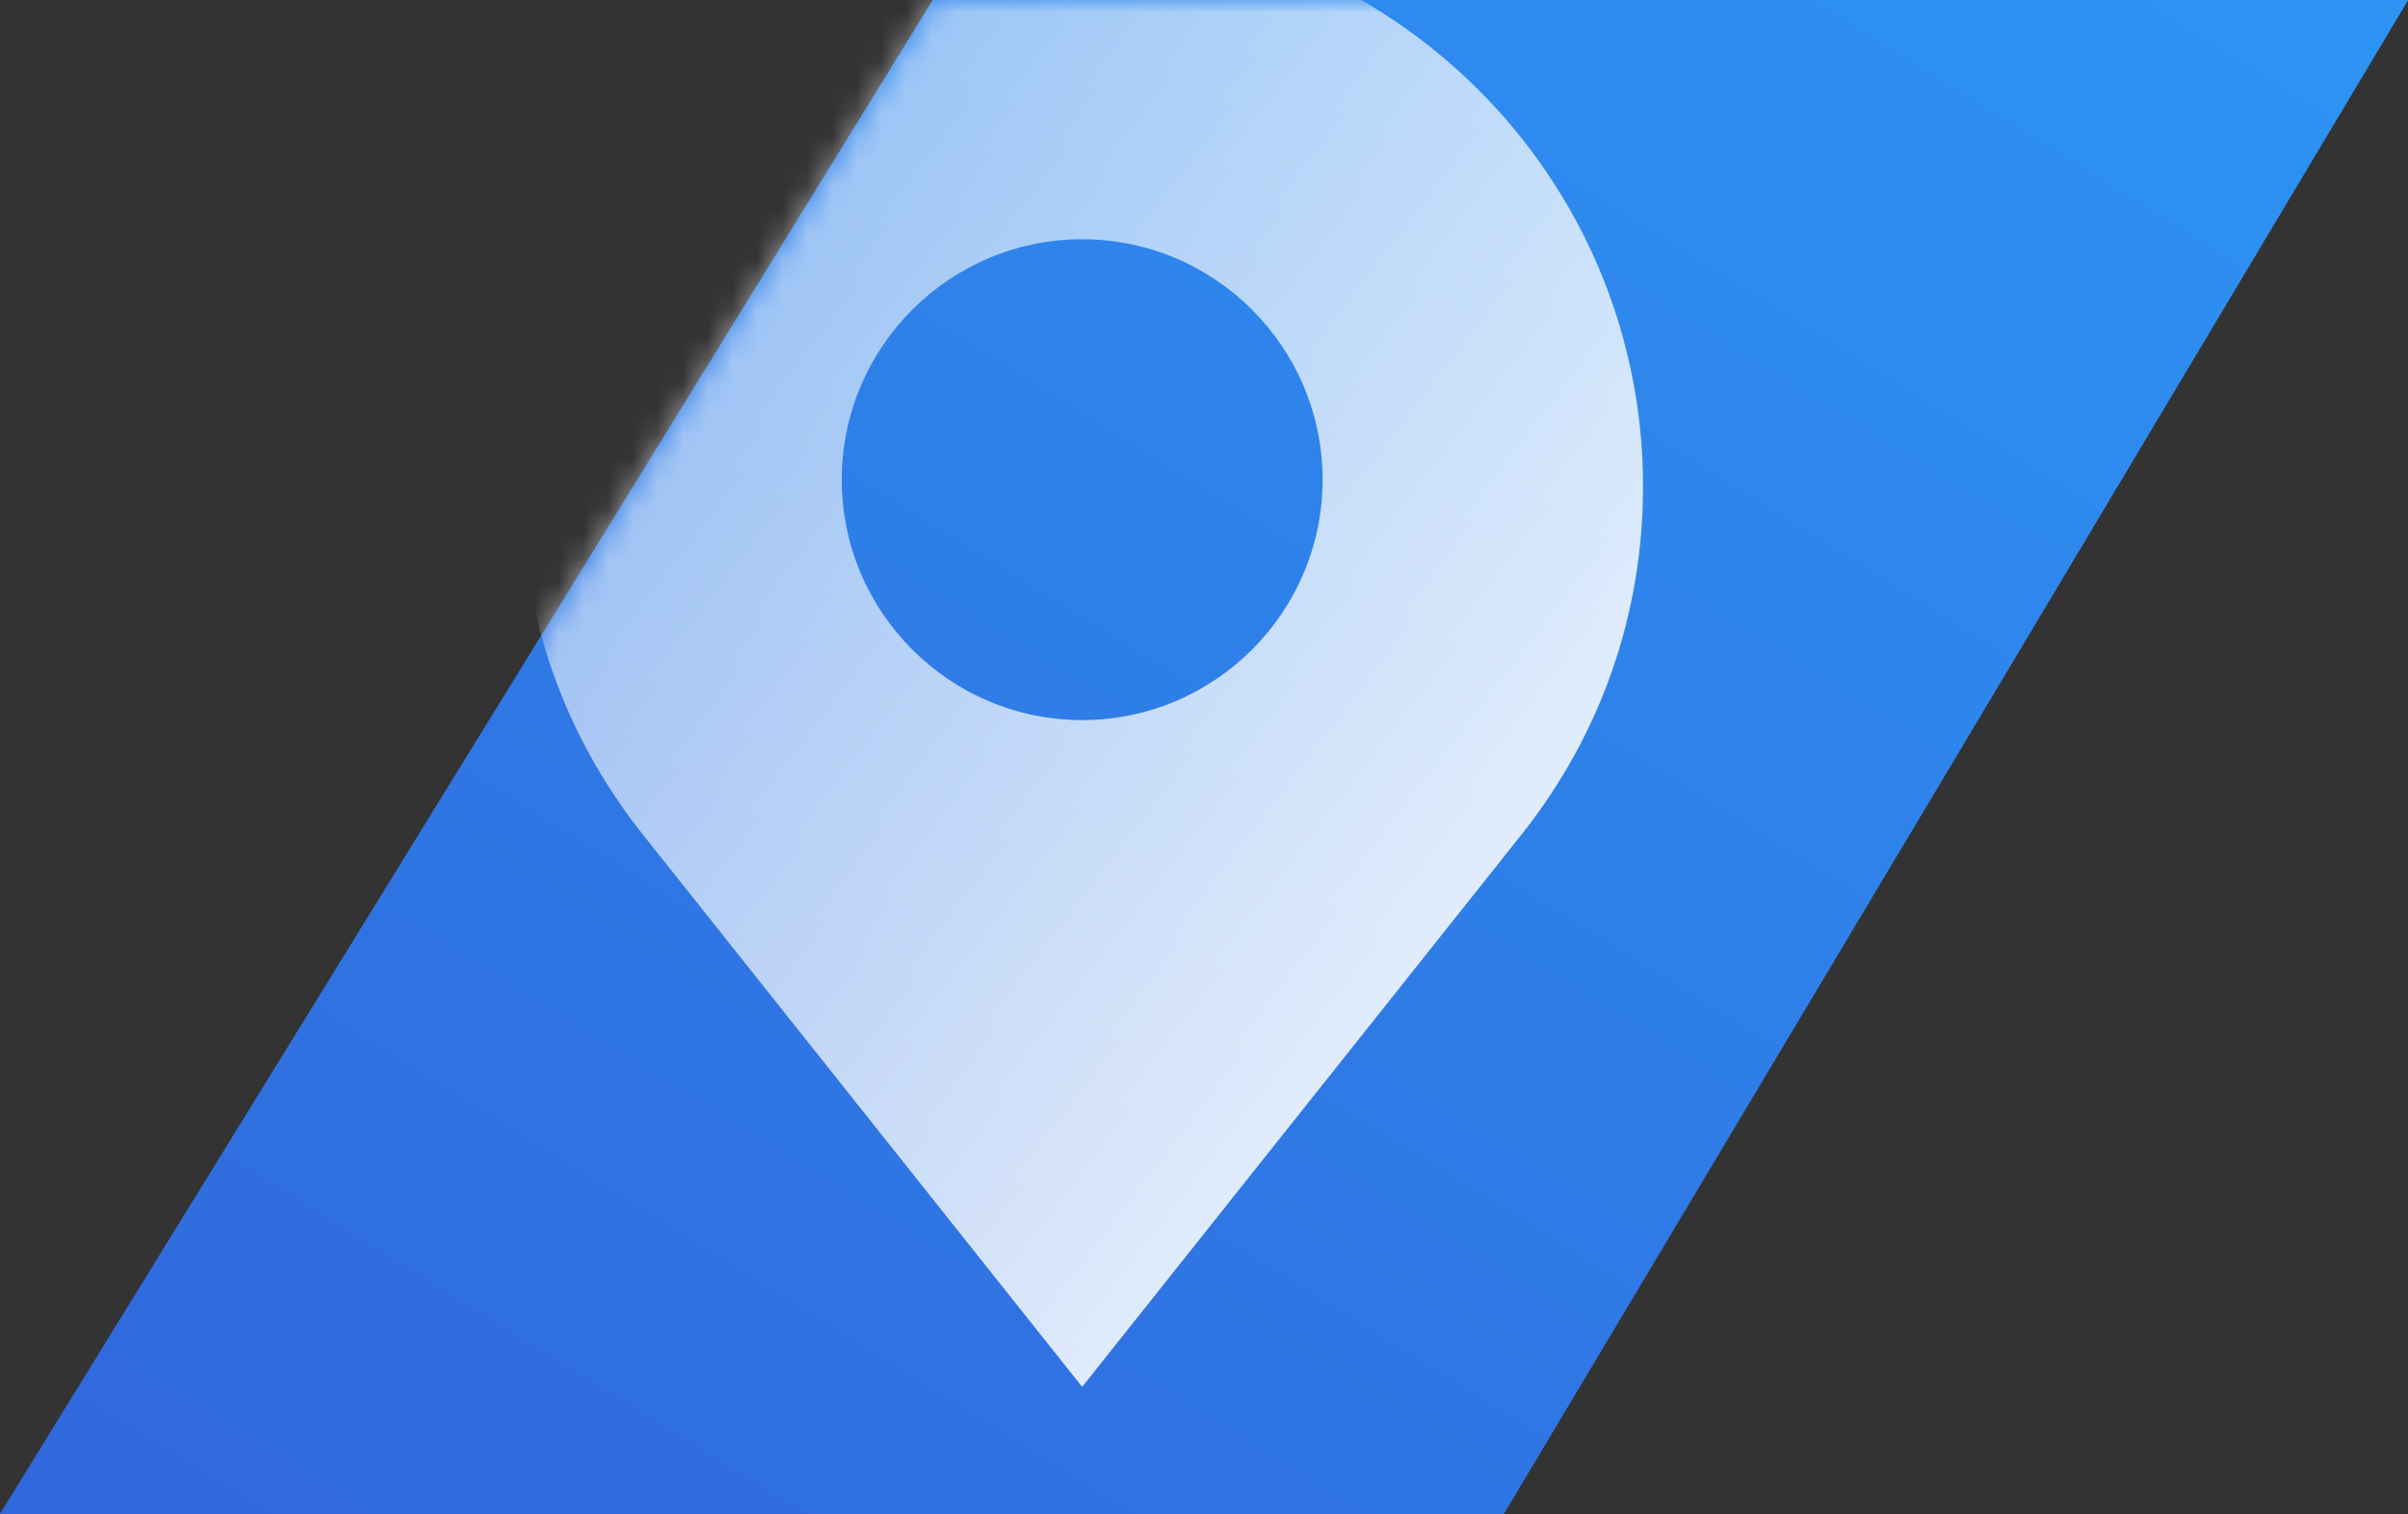
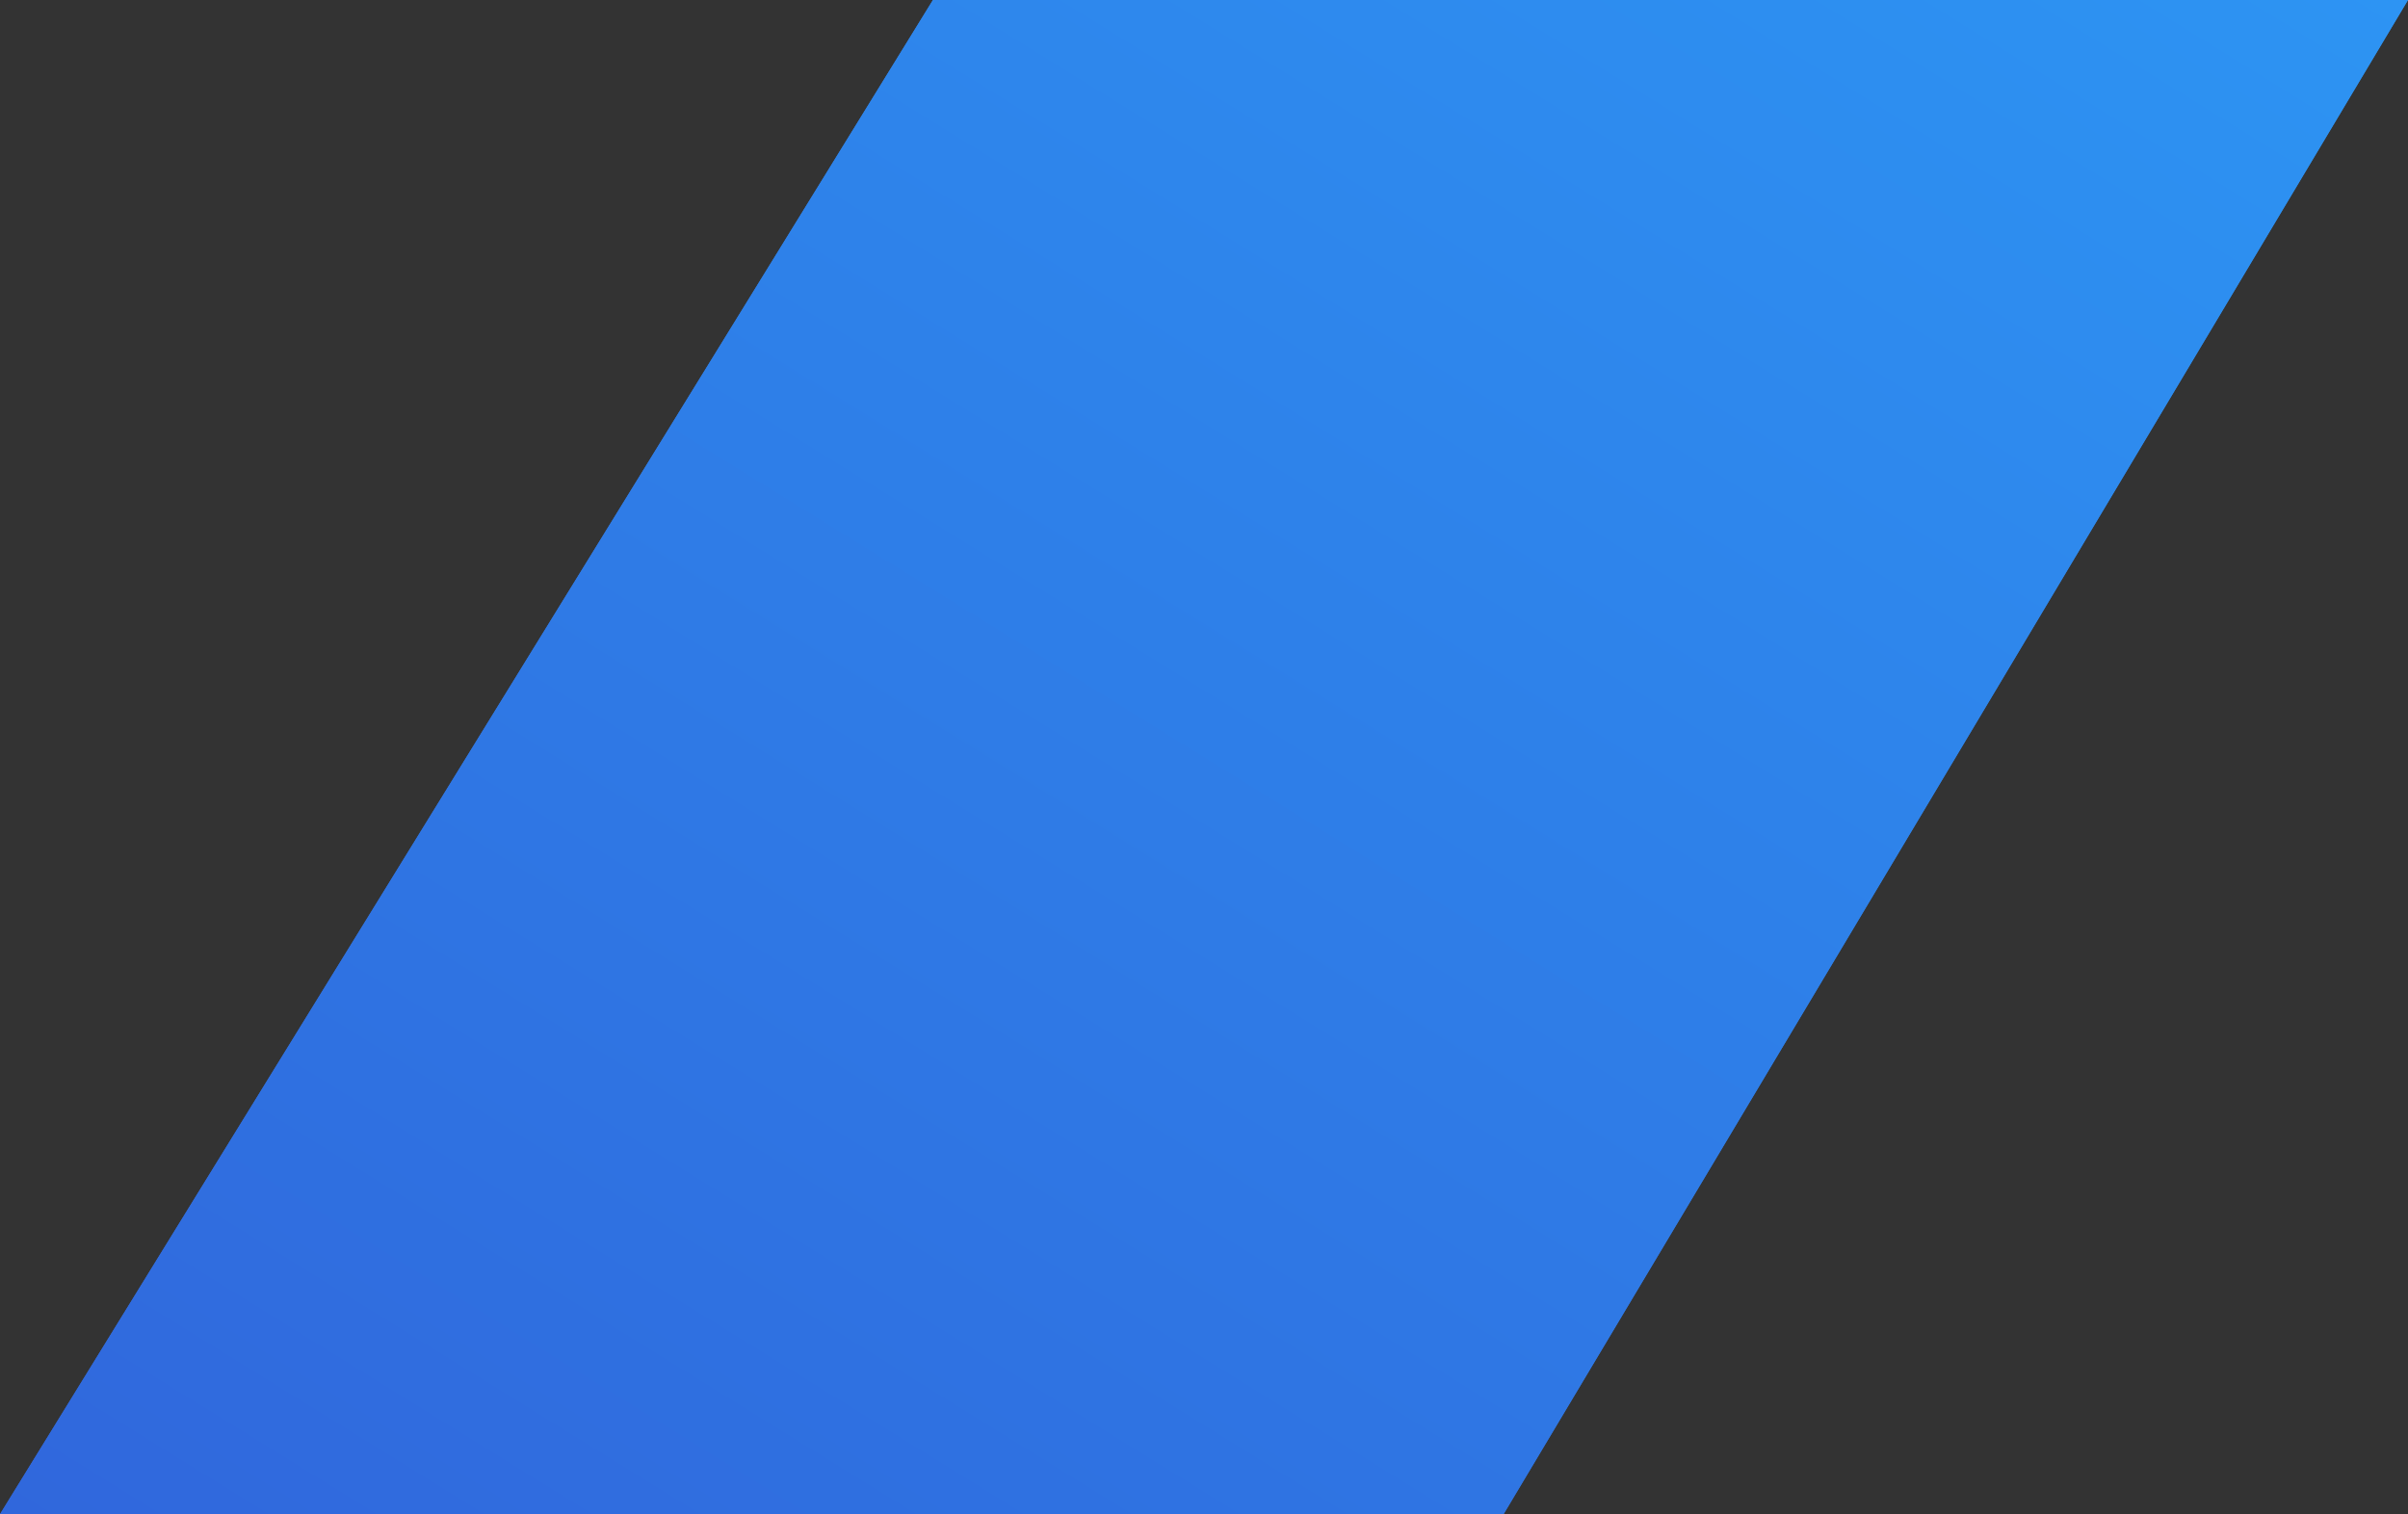
<svg xmlns="http://www.w3.org/2000/svg" xmlns:xlink="http://www.w3.org/1999/xlink" width="97px" height="61px" viewBox="0 0 97 61" version="1.1">
  <rect x="0" y="0" width="97" height="61" fill="#333333" stroke="none" />
  <title>Fill 1</title>
  <desc>Created with Sketch.</desc>
  <defs>
    <linearGradient x1="100%" y1="0%" x2="0%" y2="100%" id="linearGradient-1">
      <stop stop-color="#2D94F3" offset="0%" />
      <stop stop-color="#3067DC" offset="100%" />
    </linearGradient>
    <polygon id="path-2" points="37.581 0 0 61 60.568 61 97 0" />
    <linearGradient x1="2.041%" y1="2.041%" x2="100%" y2="100%" id="linearGradient-4">
      <stop stop-color="#FFFFFF" stop-opacity="0.414" offset="0%" />
      <stop stop-color="#FFFFFF" offset="100%" />
    </linearGradient>
  </defs>
  <g id="SB-WEB-DESIGN" stroke="none" stroke-width="1" fill="none" fill-rule="evenodd">
    <g id="Contact-page" transform="translate(-150, -968)">
      <g id="Group-4" transform="translate(121, 933)">
        <g id="Group-6" transform="translate(29, 35)">
          <g id="Fill-1">
            <polygon id="Mask" fill="url(#linearGradient-1)" points="37.581 0 0 61 60.568 61 97 0" />
            <mask id="mask-3" fill="white">
              <use xlink:href="#path-2" />
            </mask>
            <use id="Mask" fill="url(#linearGradient-1)" xlink:href="#path-2" />
-             <path d="M43.592,29.009 C38.252,29.009 33.908,24.664 33.908,19.324 C33.908,13.982 38.252,9.639 43.592,9.639 C48.932,9.639 53.277,13.982 53.277,19.324 C53.277,24.664 48.932,29.009 43.592,29.009 M43.592,-3 C31.135,-3 21,7.135 21,19.592 C21,24.722 22.683,29.559 25.87,33.589 L43.592,55.872 L61.319,33.585 C64.502,29.559 66.185,24.722 66.185,19.592 C66.185,7.135 56.05,-3 43.592,-3" fill="url(#linearGradient-4)" mask="url(#mask-3)" />
          </g>
        </g>
      </g>
    </g>
  </g>
</svg>